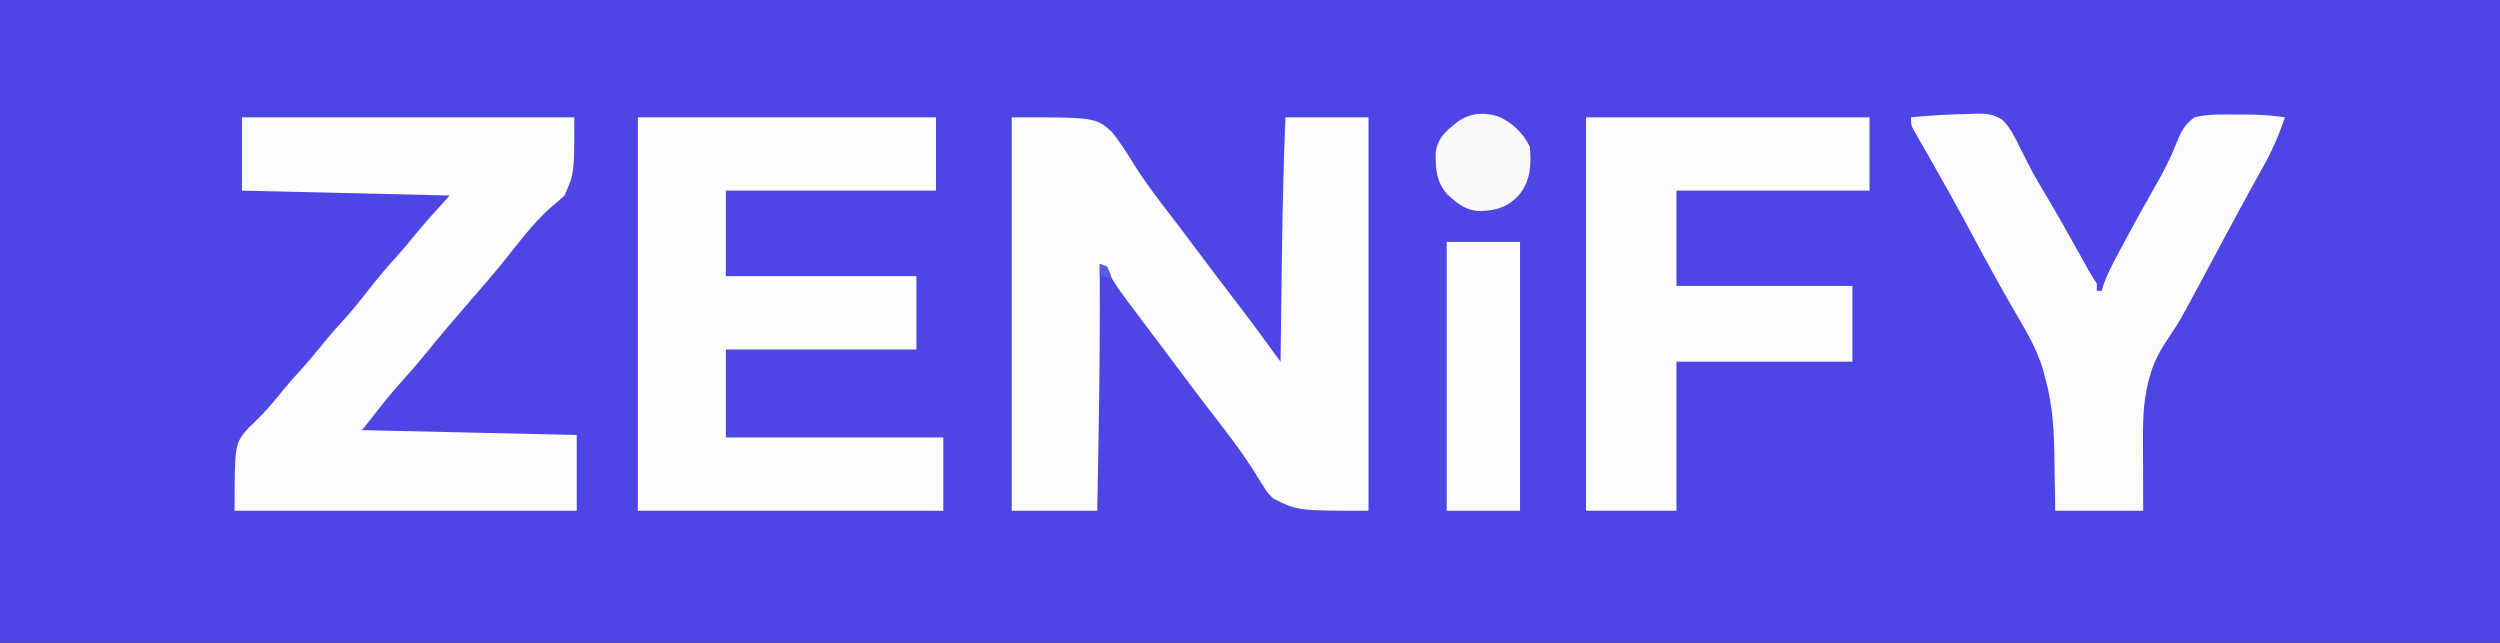
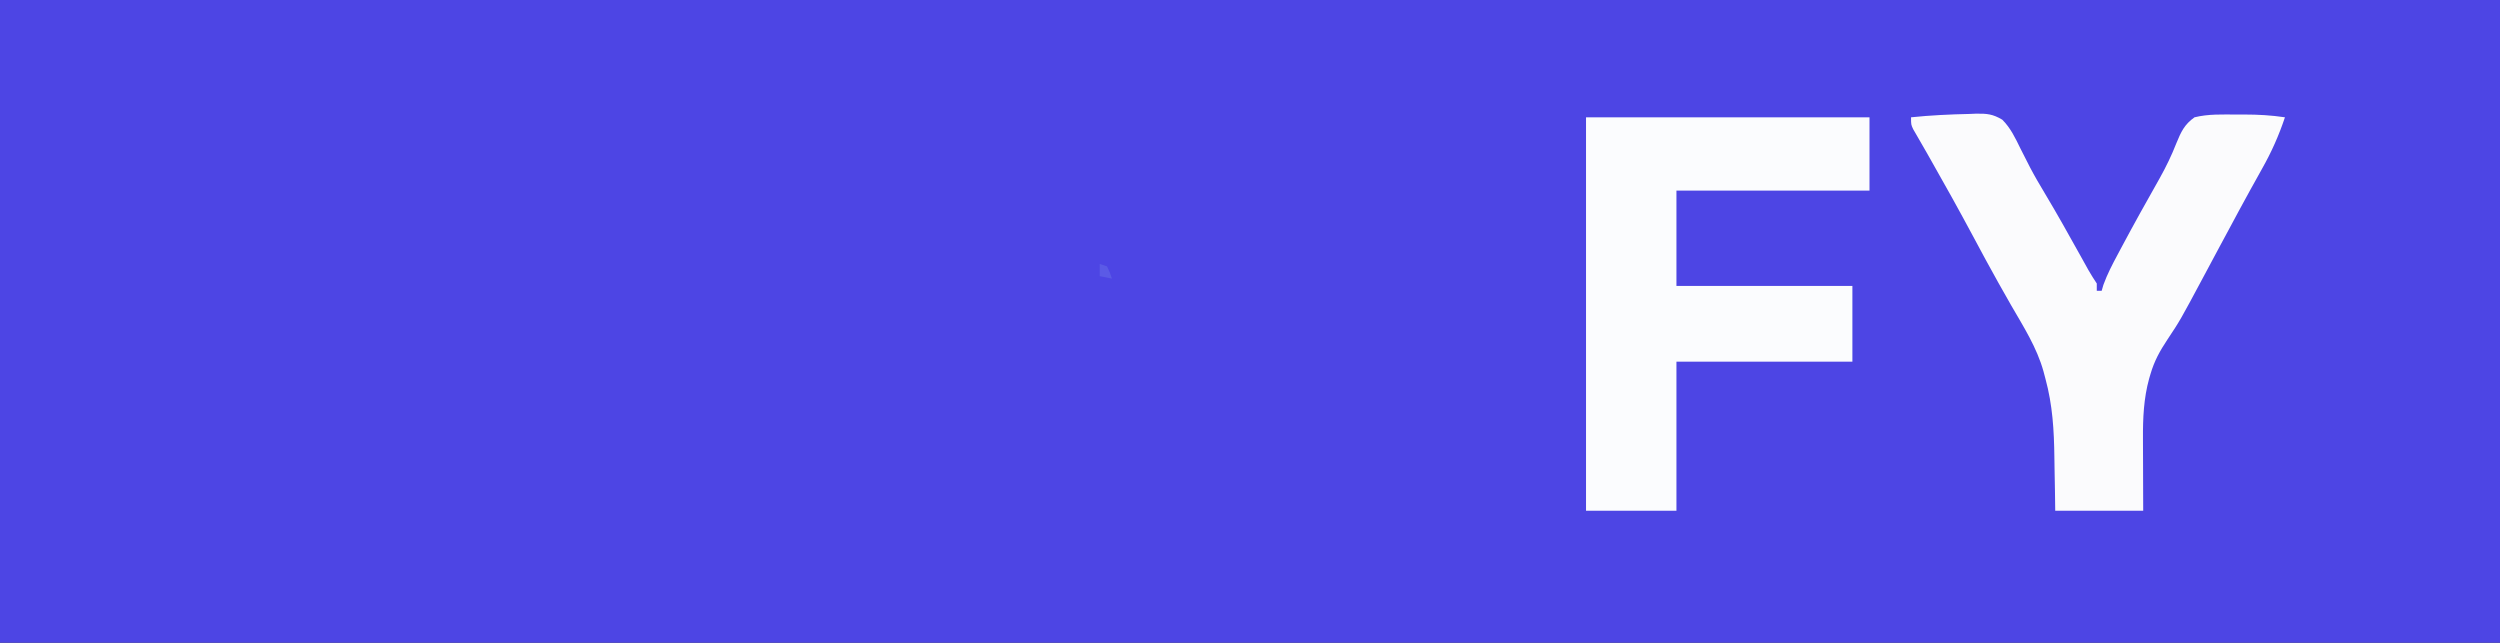
<svg xmlns="http://www.w3.org/2000/svg" version="1.1" width="1023" height="263">
  <rect width="100%" height="100%" fill="#333333" stroke="none" />
  <path d="M0 0 C337.59 0 675.18 0 1023 0 C1023 86.79 1023 173.58 1023 263 C685.41 263 347.82 263 0 263 C0 176.21 0 89.42 0 0 Z " fill="#4D45E4" transform="translate(0,0)" />
-   <path d="M0 0 C34.25 0 34.25 0 41 6 C44.159 9.964 46.883 14.19 49.543 18.5 C54.063 25.821 59.158 32.561 64.418 39.355 C68.102 44.115 71.711 48.928 75.312 53.75 C81.194 61.616 87.127 69.44 93.107 77.231 C98.851 84.738 104.427 92.366 110 100 C110.01 99.16 110.021 98.32 110.031 97.455 C110.131 89.399 110.233 81.344 110.339 73.288 C110.394 69.15 110.447 65.012 110.497 60.874 C110.746 40.566 111.19 20.295 112 0 C123.22 0 134.44 0 146 0 C146 53.13 146 106.26 146 161 C117 161 117 161 107 156 C104.609 153.562 104.609 153.562 103 151 C102.407 150.072 101.814 149.144 101.203 148.188 C100.559 147.136 99.914 146.084 99.25 145 C93.459 135.789 86.711 127.299 80.07 118.695 C76.824 114.469 73.629 110.205 70.438 105.938 C69.207 104.293 67.977 102.648 66.746 101.004 C66.135 100.187 65.524 99.37 64.894 98.528 C62.925 95.899 60.949 93.275 58.973 90.652 C58.308 89.769 57.643 88.885 56.957 87.975 C55.701 86.306 54.444 84.639 53.185 82.972 C42.915 69.317 42.915 69.317 39.422 63.267 C38.201 60.884 38.201 60.884 36 60 C36.005 60.892 36.01 61.785 36.016 62.704 C36.132 86.141 35.903 109.566 35.5 133 C35.488 133.695 35.476 134.39 35.464 135.107 C35.315 143.738 35.158 152.369 35 161 C23.45 161 11.9 161 0 161 C0 107.87 0 54.74 0 0 Z " fill="#FCFCFD" transform="translate(414,48)" />
-   <path d="M0 0 C40.26 0 80.52 0 122 0 C122 9.9 122 19.8 122 30 C93.62 30 65.24 30 36 30 C36 41.55 36 53.1 36 65 C61.74 65 87.48 65 114 65 C114 74.9 114 84.8 114 95 C88.26 95 62.52 95 36 95 C36 106.88 36 118.76 36 131 C65.37 131 94.74 131 125 131 C125 140.9 125 150.8 125 161 C83.75 161 42.5 161 0 161 C0 107.87 0 54.74 0 0 Z " fill="#FDFEFE" transform="translate(261,48)" />
-   <path d="M0 0 C44.88 0 89.76 0 136 0 C136 23 136 23 132 32 C130.171 33.665 128.331 35.323 126.402 36.871 C118.482 43.89 112.052 52.909 105.402 61.098 C101.985 65.226 98.465 69.261 94.947 73.303 C87.965 81.329 81.074 89.424 74.375 97.688 C71.552 101.161 68.653 104.517 65.625 107.812 C60.848 113.045 56.522 118.593 52.188 124.191 C50 127 50 127 49 128 C92.56 128.99 92.56 128.99 137 130 C137 140.23 137 150.46 137 161 C90.8 161 44.6 161 -3 161 C-3 133.436 -3 133.436 3.043 126.734 C4.105 125.752 4.105 125.752 5.188 124.75 C9.416 120.674 13.081 116.334 16.75 111.754 C18.926 109.091 21.182 106.54 23.5 104 C27.422 99.697 31.098 95.234 34.758 90.707 C36.895 88.127 39.107 85.653 41.375 83.188 C44.954 79.265 48.253 75.195 51.5 71 C55.415 65.942 59.491 61.132 63.824 56.422 C66.119 53.867 68.282 51.235 70.438 48.562 C75.1 42.879 80.055 37.44 85 32 C56.95 31.34 28.9 30.68 0 30 C0 20.1 0 10.2 0 0 Z " fill="#FCFCFD" transform="translate(99,48)" />
  <path d="M0 0 C38.28 0 76.56 0 116 0 C116 9.9 116 19.8 116 30 C89.93 30 63.86 30 37 30 C37 42.87 37 55.74 37 69 C60.76 69 84.52 69 109 69 C109 79.23 109 89.46 109 100 C85.24 100 61.48 100 37 100 C37 120.13 37 140.26 37 161 C24.79 161 12.58 161 0 161 C0 107.87 0 54.74 0 0 Z " fill="#FBFCFE" transform="translate(649,48)" />
  <path d="M0 0 C0.899 -0.038 1.799 -0.076 2.725 -0.115 C7.148 -0.171 9.518 0.052 13.395 2.352 C16.782 5.718 18.746 9.873 20.812 14.125 C21.684 15.848 22.559 17.569 23.438 19.289 C23.876 20.149 24.314 21.009 24.766 21.896 C26.655 25.508 28.714 29.006 30.812 32.5 C35.858 40.93 40.644 49.499 45.417 58.086 C45.991 59.118 46.565 60.149 47.156 61.211 C47.925 62.596 47.925 62.596 48.709 64.009 C49.756 65.84 50.893 67.62 52.062 69.375 C52.062 70.365 52.062 71.355 52.062 72.375 C52.722 72.375 53.383 72.375 54.062 72.375 C54.3 71.565 54.537 70.756 54.781 69.922 C56.345 65.593 58.391 61.675 60.562 57.625 C61.002 56.798 61.441 55.971 61.894 55.119 C67.071 45.412 72.421 35.797 77.848 26.227 C80.456 21.571 82.671 16.97 84.625 12 C86.518 7.352 87.939 4.292 92.062 1.375 C97.76 -0.033 103.608 0.228 109.438 0.25 C110.942 0.244 110.942 0.244 112.477 0.238 C118.1 0.246 123.501 0.539 129.062 1.375 C126.571 8.829 123.554 15.604 119.688 22.438 C118.615 24.368 117.543 26.299 116.473 28.23 C115.915 29.233 115.357 30.235 114.782 31.267 C111.849 36.569 108.99 41.911 106.125 47.25 C104.945 49.44 103.766 51.63 102.586 53.82 C100.248 58.164 97.921 62.514 95.602 66.867 C86.2 84.449 86.2 84.449 80.938 92.375 C77.867 97.011 75.626 101.042 74.062 106.375 C73.873 107.016 73.684 107.656 73.488 108.316 C71.27 116.356 70.912 124.487 70.965 132.785 C70.966 133.638 70.968 134.491 70.969 135.37 C70.975 138.059 70.987 140.748 71 143.438 C71.005 145.275 71.01 147.113 71.014 148.951 C71.024 153.426 71.043 157.9 71.062 162.375 C59.182 162.375 47.303 162.375 35.062 162.375 C35.006 158.287 35.006 158.287 34.949 154.117 C34.903 151.429 34.852 148.742 34.8 146.054 C34.767 144.21 34.739 142.365 34.716 140.521 C34.574 129.418 33.987 119.146 31.062 108.375 C30.794 107.362 30.525 106.349 30.248 105.305 C27.533 95.577 22.08 87.052 17.062 78.375 C15.638 75.879 14.224 73.378 12.812 70.875 C12.456 70.244 12.099 69.613 11.731 68.962 C8.167 62.628 4.744 56.219 1.312 49.812 C-4.348 39.248 -10.166 28.785 -16.098 18.371 C-16.571 17.537 -17.044 16.703 -17.532 15.843 C-18.486 14.168 -19.448 12.498 -20.417 10.833 C-20.877 10.033 -21.336 9.234 -21.809 8.41 C-22.424 7.351 -22.424 7.351 -23.052 6.27 C-23.938 4.375 -23.938 4.375 -23.938 1.375 C-15.977 0.548 -7.999 0.173 0 0 Z " fill="#FBFBFD" transform="translate(805.938,46.625)" />
-   <path d="M0 0 C9.9 0 19.8 0 30 0 C30 36.3 30 72.6 30 110 C20.1 110 10.2 110 0 110 C0 73.7 0 37.4 0 0 Z " fill="#FDFDFE" transform="translate(592,99)" />
-   <path d="M0 0 C5.713 2.519 10.06 6.742 12.859 12.34 C13.492 19.678 13.257 26.01 8.535 32.027 C3.972 37.01 -0.449 38.394 -7.141 38.715 C-13.334 38.576 -16.363 35.916 -20.891 31.902 C-25.473 26.683 -25.755 21.318 -25.648 14.574 C-24.822 9.308 -22.205 6.589 -18.141 3.34 C-17.577 2.887 -17.014 2.435 -16.434 1.969 C-11.27 -1.526 -5.819 -1.794 0 0 Z " fill="#FAFAFD" transform="translate(613.141,47.66)" />
  <path d="M0 0 C0.99 0.33 1.98 0.66 3 1 C4.188 3.562 4.188 3.562 5 6 C3.35 5.67 1.7 5.34 0 5 C0 3.35 0 1.7 0 0 Z " fill="#5B5AE6" transform="translate(450,108)" />
</svg>